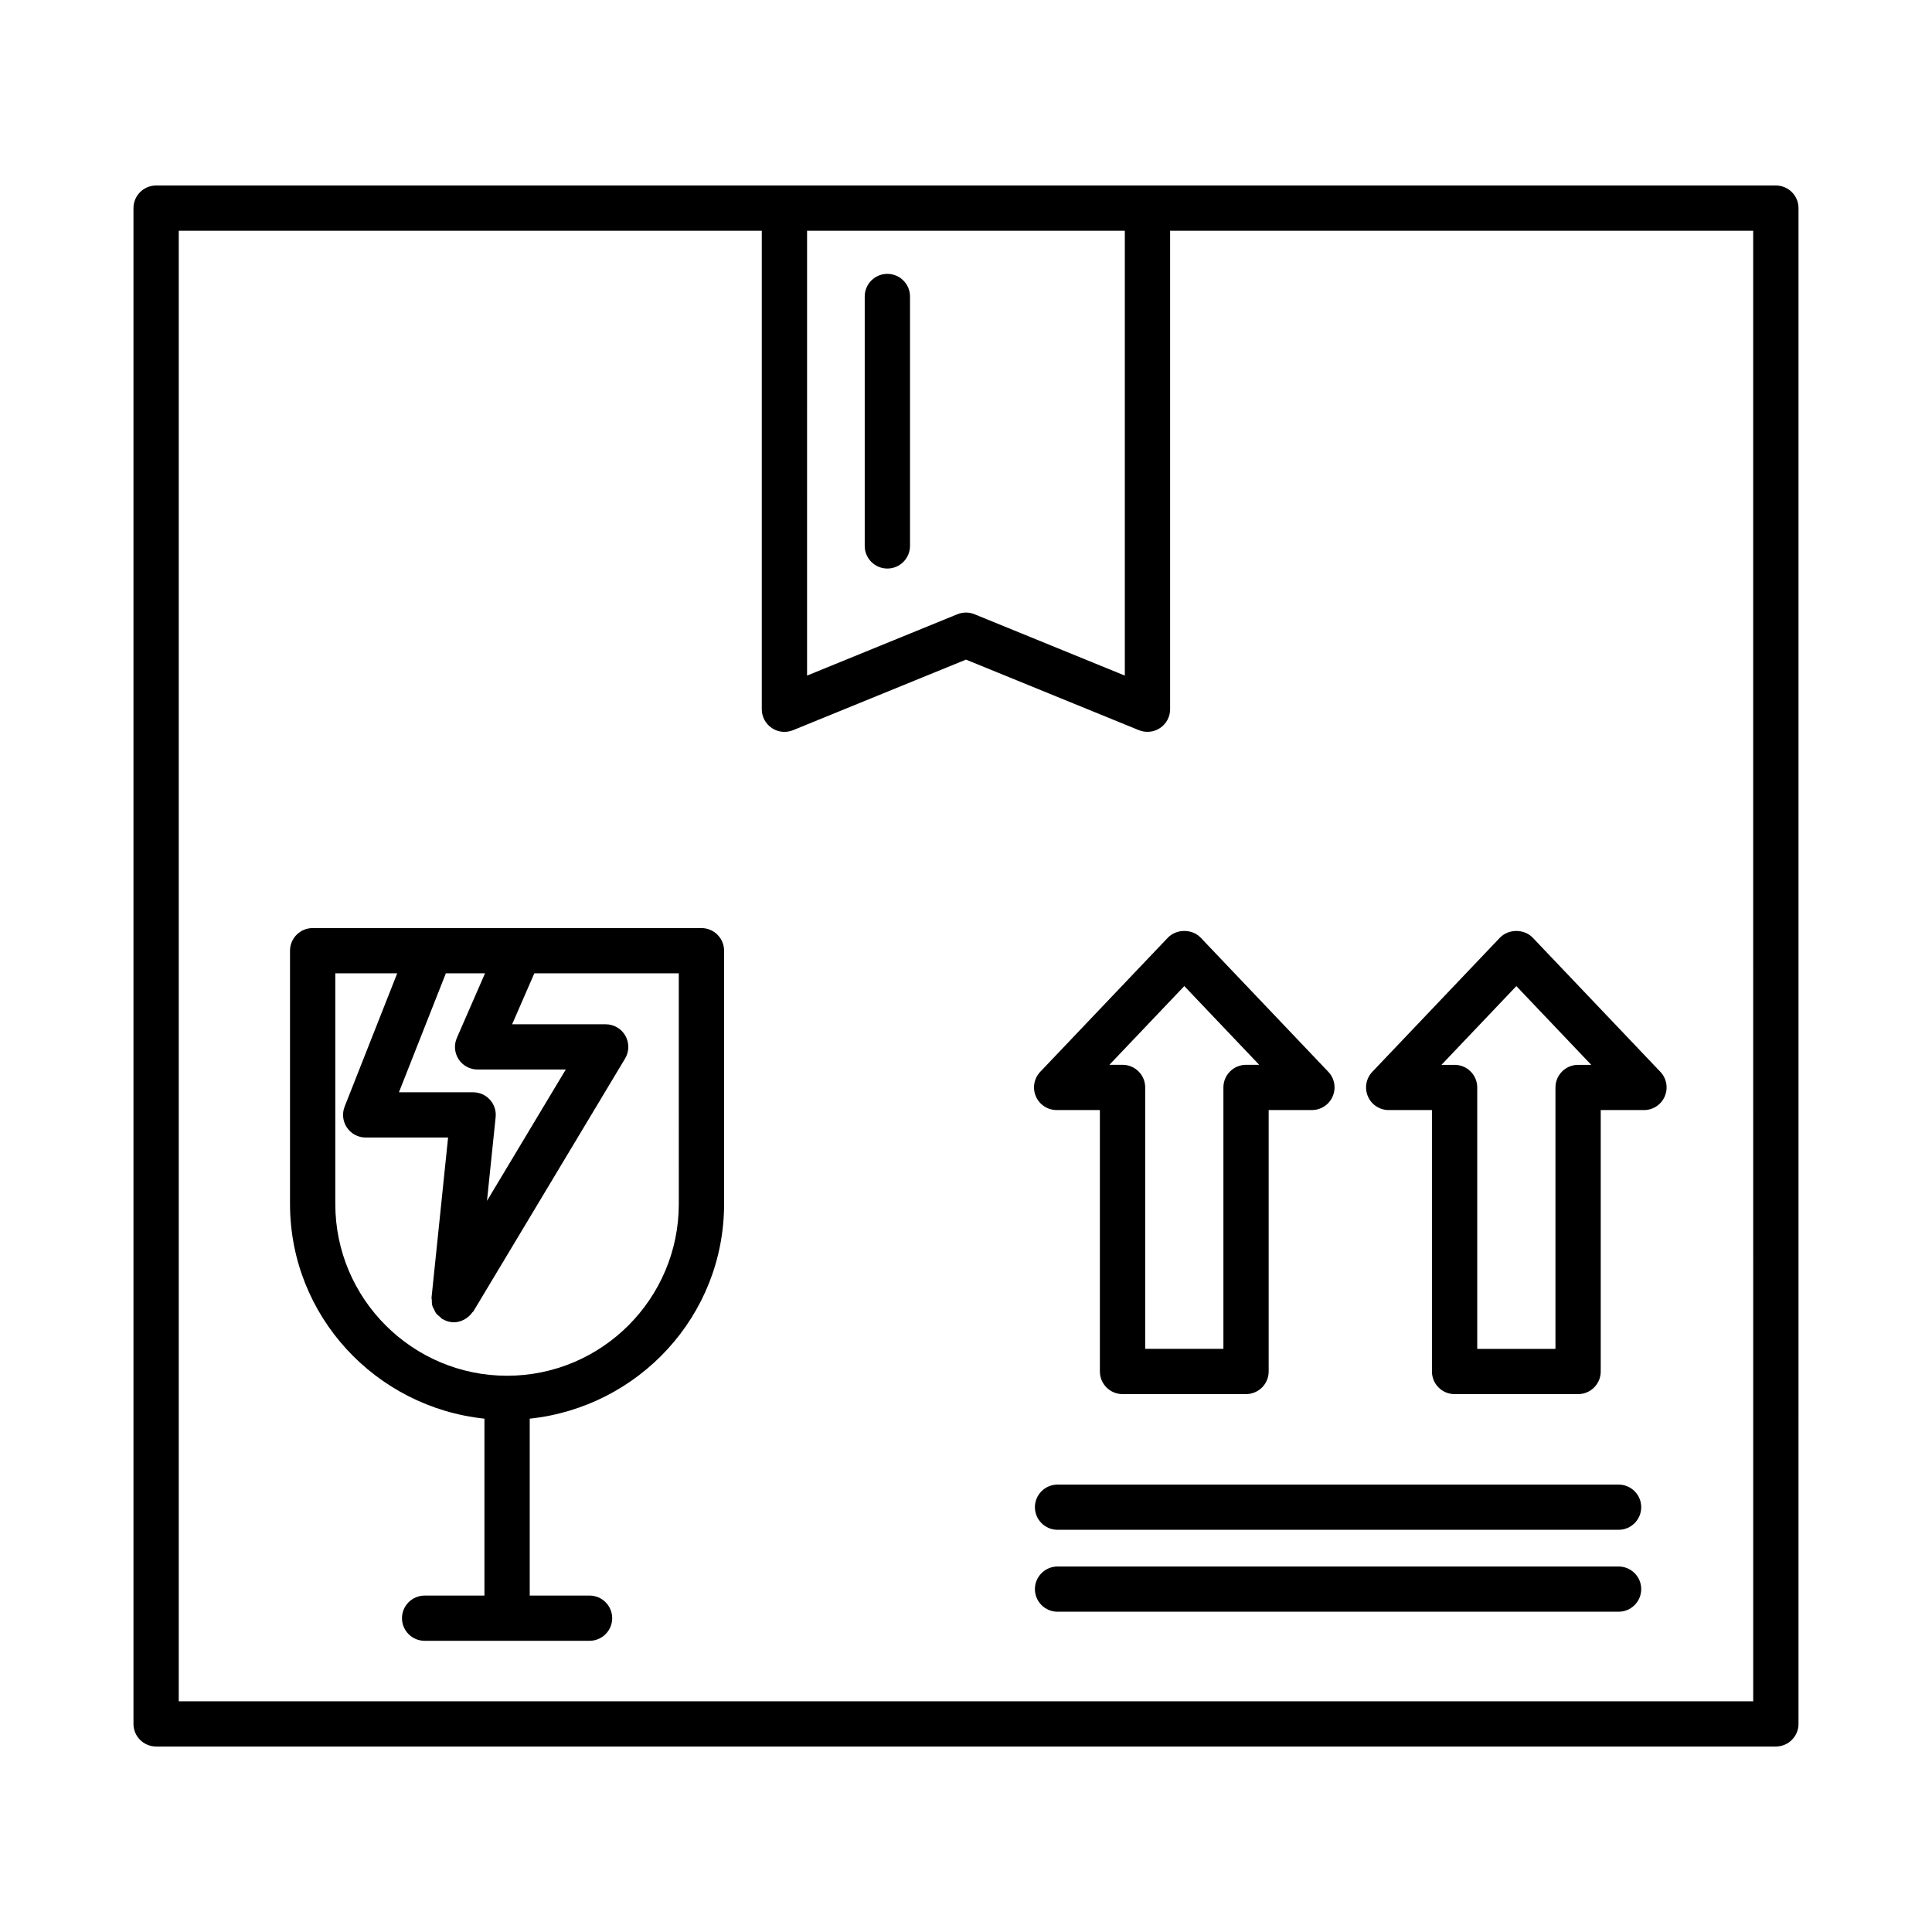
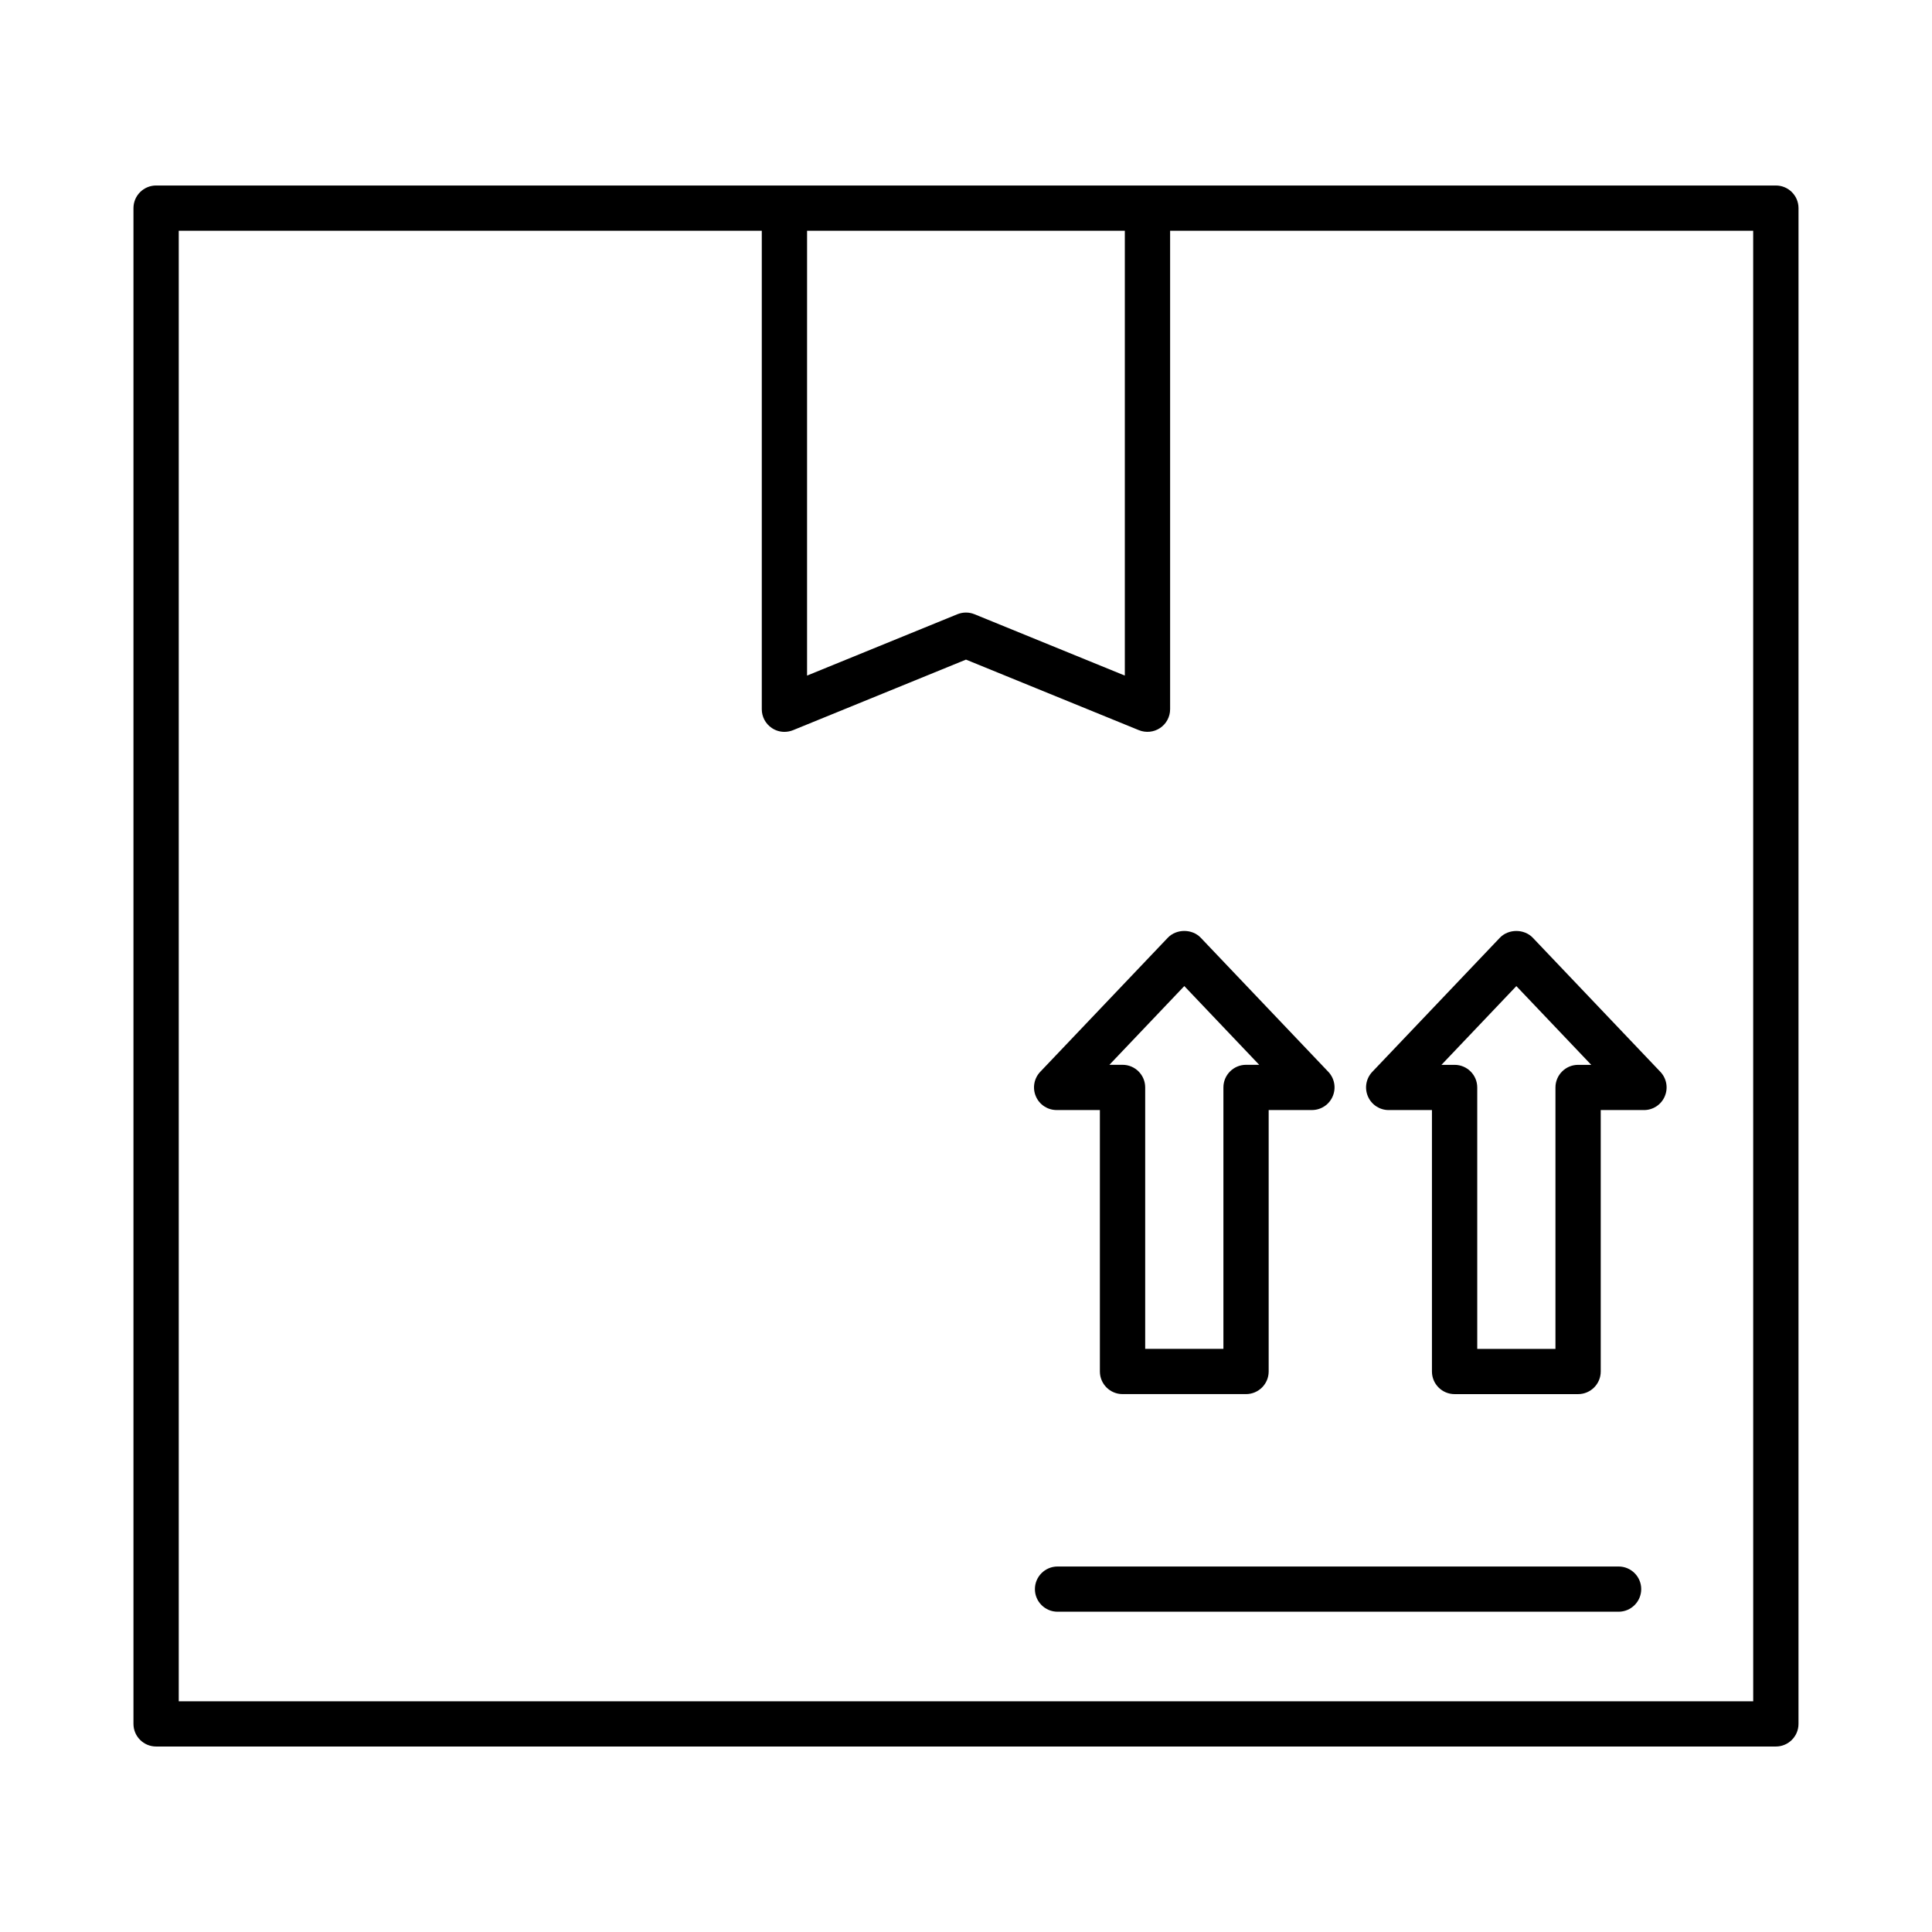
<svg xmlns="http://www.w3.org/2000/svg" fill="#000000" width="800px" height="800px" version="1.1" viewBox="144 144 512 512">
  <g>
    <path d="m614.62 193.16h-429.25c-3.309 0-6 2.688-6 5.992v401.7c0 3.309 2.691 5.992 6 5.992h429.25c3.309 0 6-2.688 6-5.992l0.004-401.7c0-3.305-2.691-5.992-6-5.992zm-172.53 11.988v117.89l-39.828-16.254c-1.465-0.602-3.074-0.594-4.539-0.008l-39.844 16.262 0.004-117.89zm166.53 389.71h-417.25v-389.71h154.51v126.81c0 1.996 0.996 3.863 2.664 4.977 0.996 0.672 2.168 1.016 3.336 1.016 0.762 0 1.535-0.148 2.269-0.438l45.844-18.707 45.828 18.699c1.859 0.746 3.953 0.535 5.606-0.57 1.668-1.113 2.664-2.981 2.664-4.977v-126.81h154.52z" />
    <path d="m512.02 438.18h11.461v69.285c0 3.309 2.691 5.992 6 5.992h32.73c3.309 0 6-2.688 6-5.992v-69.285h11.461c2.402 0 4.566-1.426 5.504-3.629 0.953-2.203 0.496-4.758-1.156-6.5l-33.828-35.555c-2.285-2.371-6.41-2.371-8.695 0l-33.828 35.555c-1.652 1.742-2.109 4.297-1.156 6.5 0.941 2.203 3.109 3.629 5.508 3.629zm33.828-32.852 19.848 20.867h-3.484c-3.309 0-6 2.688-6 5.992v69.285h-20.727v-69.285c0-3.309-2.691-5.992-6-5.992h-3.484z" />
    <path d="m453.5 392.49-33.828 35.555c-1.652 1.742-2.109 4.297-1.156 6.5 0.938 2.203 3.106 3.629 5.504 3.629h11.461v69.285c0 3.309 2.691 5.992 6 5.992h32.73c3.309 0 6-2.688 6-5.992v-69.285h11.461c2.402 0 4.566-1.426 5.504-3.629 0.953-2.203 0.496-4.758-1.156-6.5l-33.828-35.555c-2.277-2.371-6.406-2.371-8.691 0zm24.199 33.695h-3.484c-3.309 0-6 2.688-6 5.992v69.285h-20.727v-69.285c0-3.309-2.691-5.992-6-5.992h-3.484l19.848-20.867z" />
-     <path d="m572.95 537.43h-148.69c-3.309 0-6 2.688-6 5.992 0 3.309 2.691 5.992 6 5.992h148.68c3.309 0 6-2.688 6-5.992 0.004-3.305-2.688-5.992-5.996-5.992z" />
    <path d="m572.95 559.14h-148.69c-3.309 0-6 2.688-6 5.992 0 3.309 2.691 5.992 6 5.992h148.68c3.309 0 6-2.688 6-5.992 0.004-3.305-2.688-5.992-5.996-5.992z" />
-     <path d="m329.89 389.95h-71.891-0.09-31.051c-3.309 0-6 2.688-6 5.992v67.117c0 29.656 22.652 53.855 51.523 56.902v46.883h-15.852c-3.309 0-6 2.688-6 5.992 0 3.309 2.691 5.992 6 5.992h43.707c3.309 0 6-2.688 6-5.992 0-3.309-2.691-5.992-6-5.992h-15.852v-46.883c28.855-3.051 51.508-27.246 51.508-56.902v-67.117c-0.004-3.305-2.695-5.992-6.004-5.992zm-64.348 34.777c1.113 1.691 3 2.707 5.019 2.707h23.375l-20.879 34.801 2.293-22.16c0.176-1.684-0.367-3.367-1.508-4.633-1.141-1.258-2.754-1.977-4.449-1.977h-19.672l12.438-31.527h10.379l-7.461 17.105c-0.82 1.855-0.633 3.992 0.465 5.684zm58.348 38.336c0 25.102-20.402 45.523-45.508 45.523-25.105 0-45.523-20.422-45.523-45.523v-61.125h16.41l-13.934 35.32c-0.73 1.852-0.496 3.938 0.613 5.578 1.125 1.641 2.973 2.621 4.961 2.621h21.84l-4.352 42.113c-0.004 0.02-0.004 0.035-0.008 0.055l-0.02 0.191c-0.027 0.246 0.062 0.465 0.066 0.707 0.008 0.512 0.004 1.02 0.145 1.516 0.098 0.348 0.293 0.645 0.449 0.965 0.18 0.371 0.32 0.746 0.574 1.074 0.27 0.348 0.629 0.598 0.969 0.883 0.234 0.195 0.398 0.445 0.668 0.605 0.027 0.02 0.062 0.008 0.09 0.023 0.715 0.414 1.508 0.711 2.383 0.801 0.203 0.023 0.41 0.031 0.613 0.031 0.945 0 1.809-0.281 2.613-0.676 0.215-0.105 0.391-0.234 0.59-0.363 0.668-0.43 1.23-0.969 1.684-1.629 0.07-0.098 0.188-0.137 0.25-0.242l40.195-66.988c1.113-1.852 1.141-4.156 0.074-6.039-1.055-1.875-3.043-3.039-5.211-3.039h-24.797l5.887-13.512h38.277z" />
-     <path d="m379.16 294.67c3.309 0 6-2.688 6-5.992v-66.109c0-3.309-2.691-5.992-6-5.992s-6 2.688-6 5.992v66.109c-0.004 3.309 2.691 5.992 6 5.992z" />
  </g>
</svg>